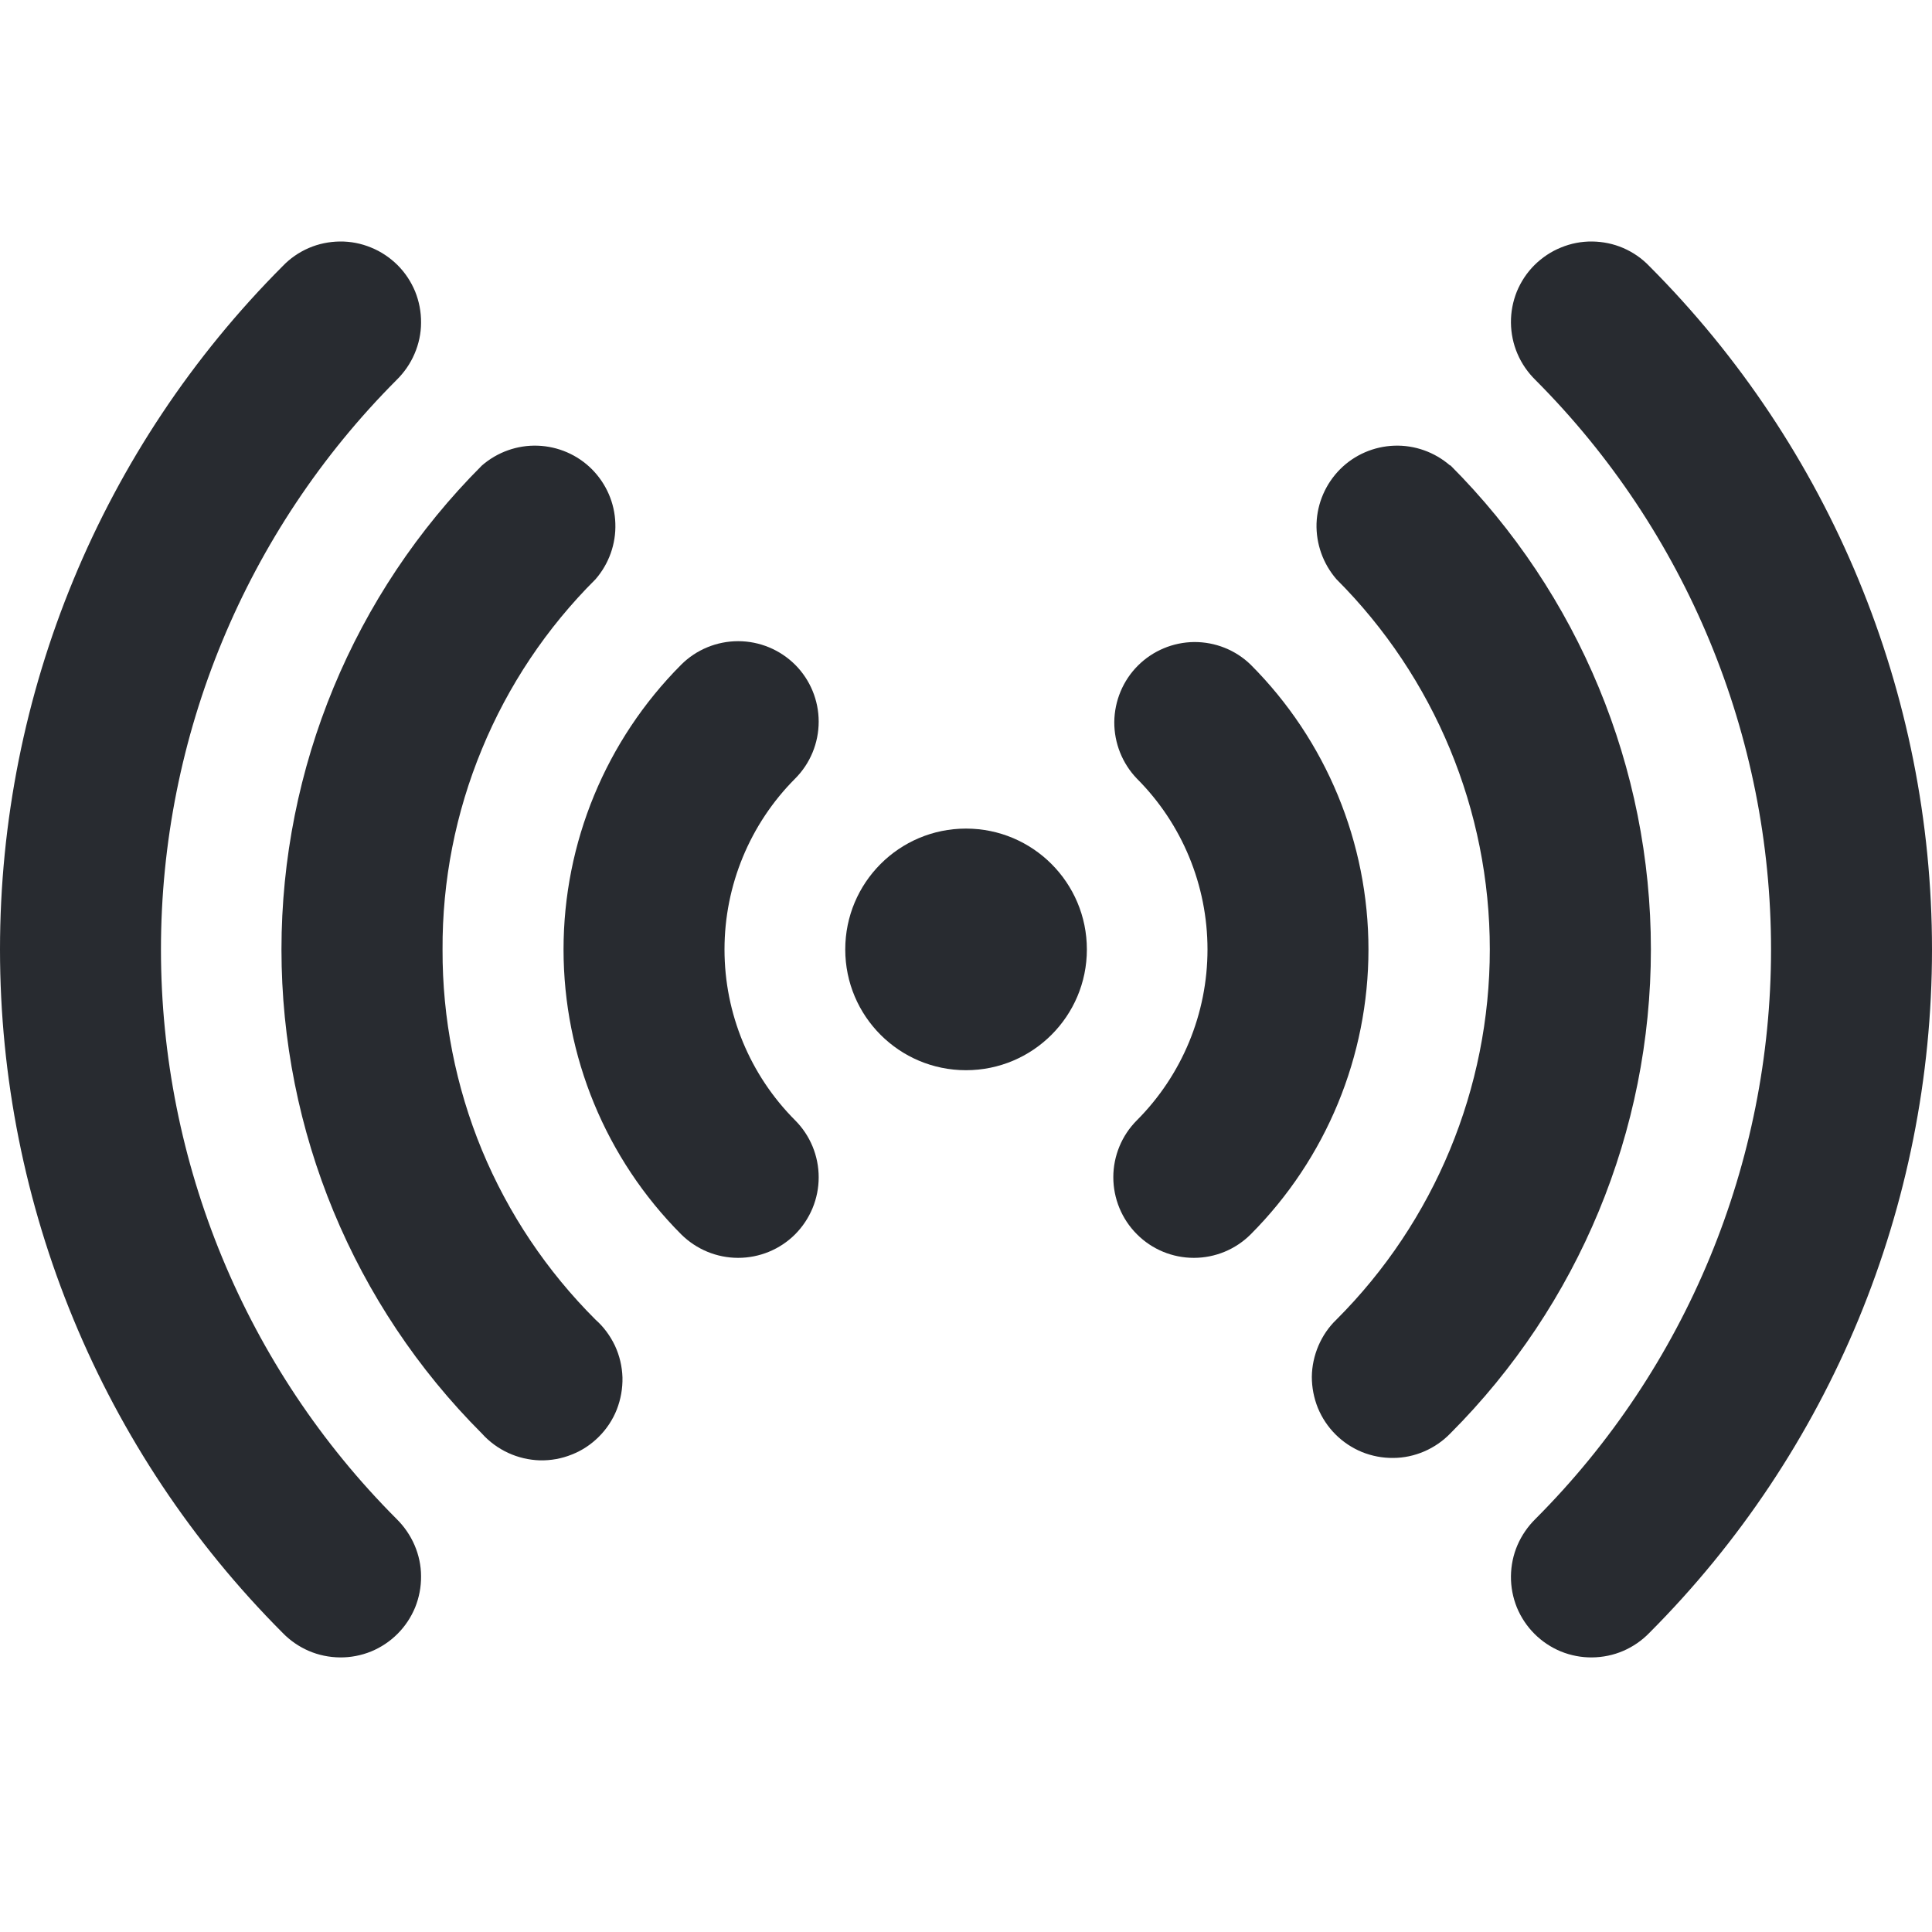
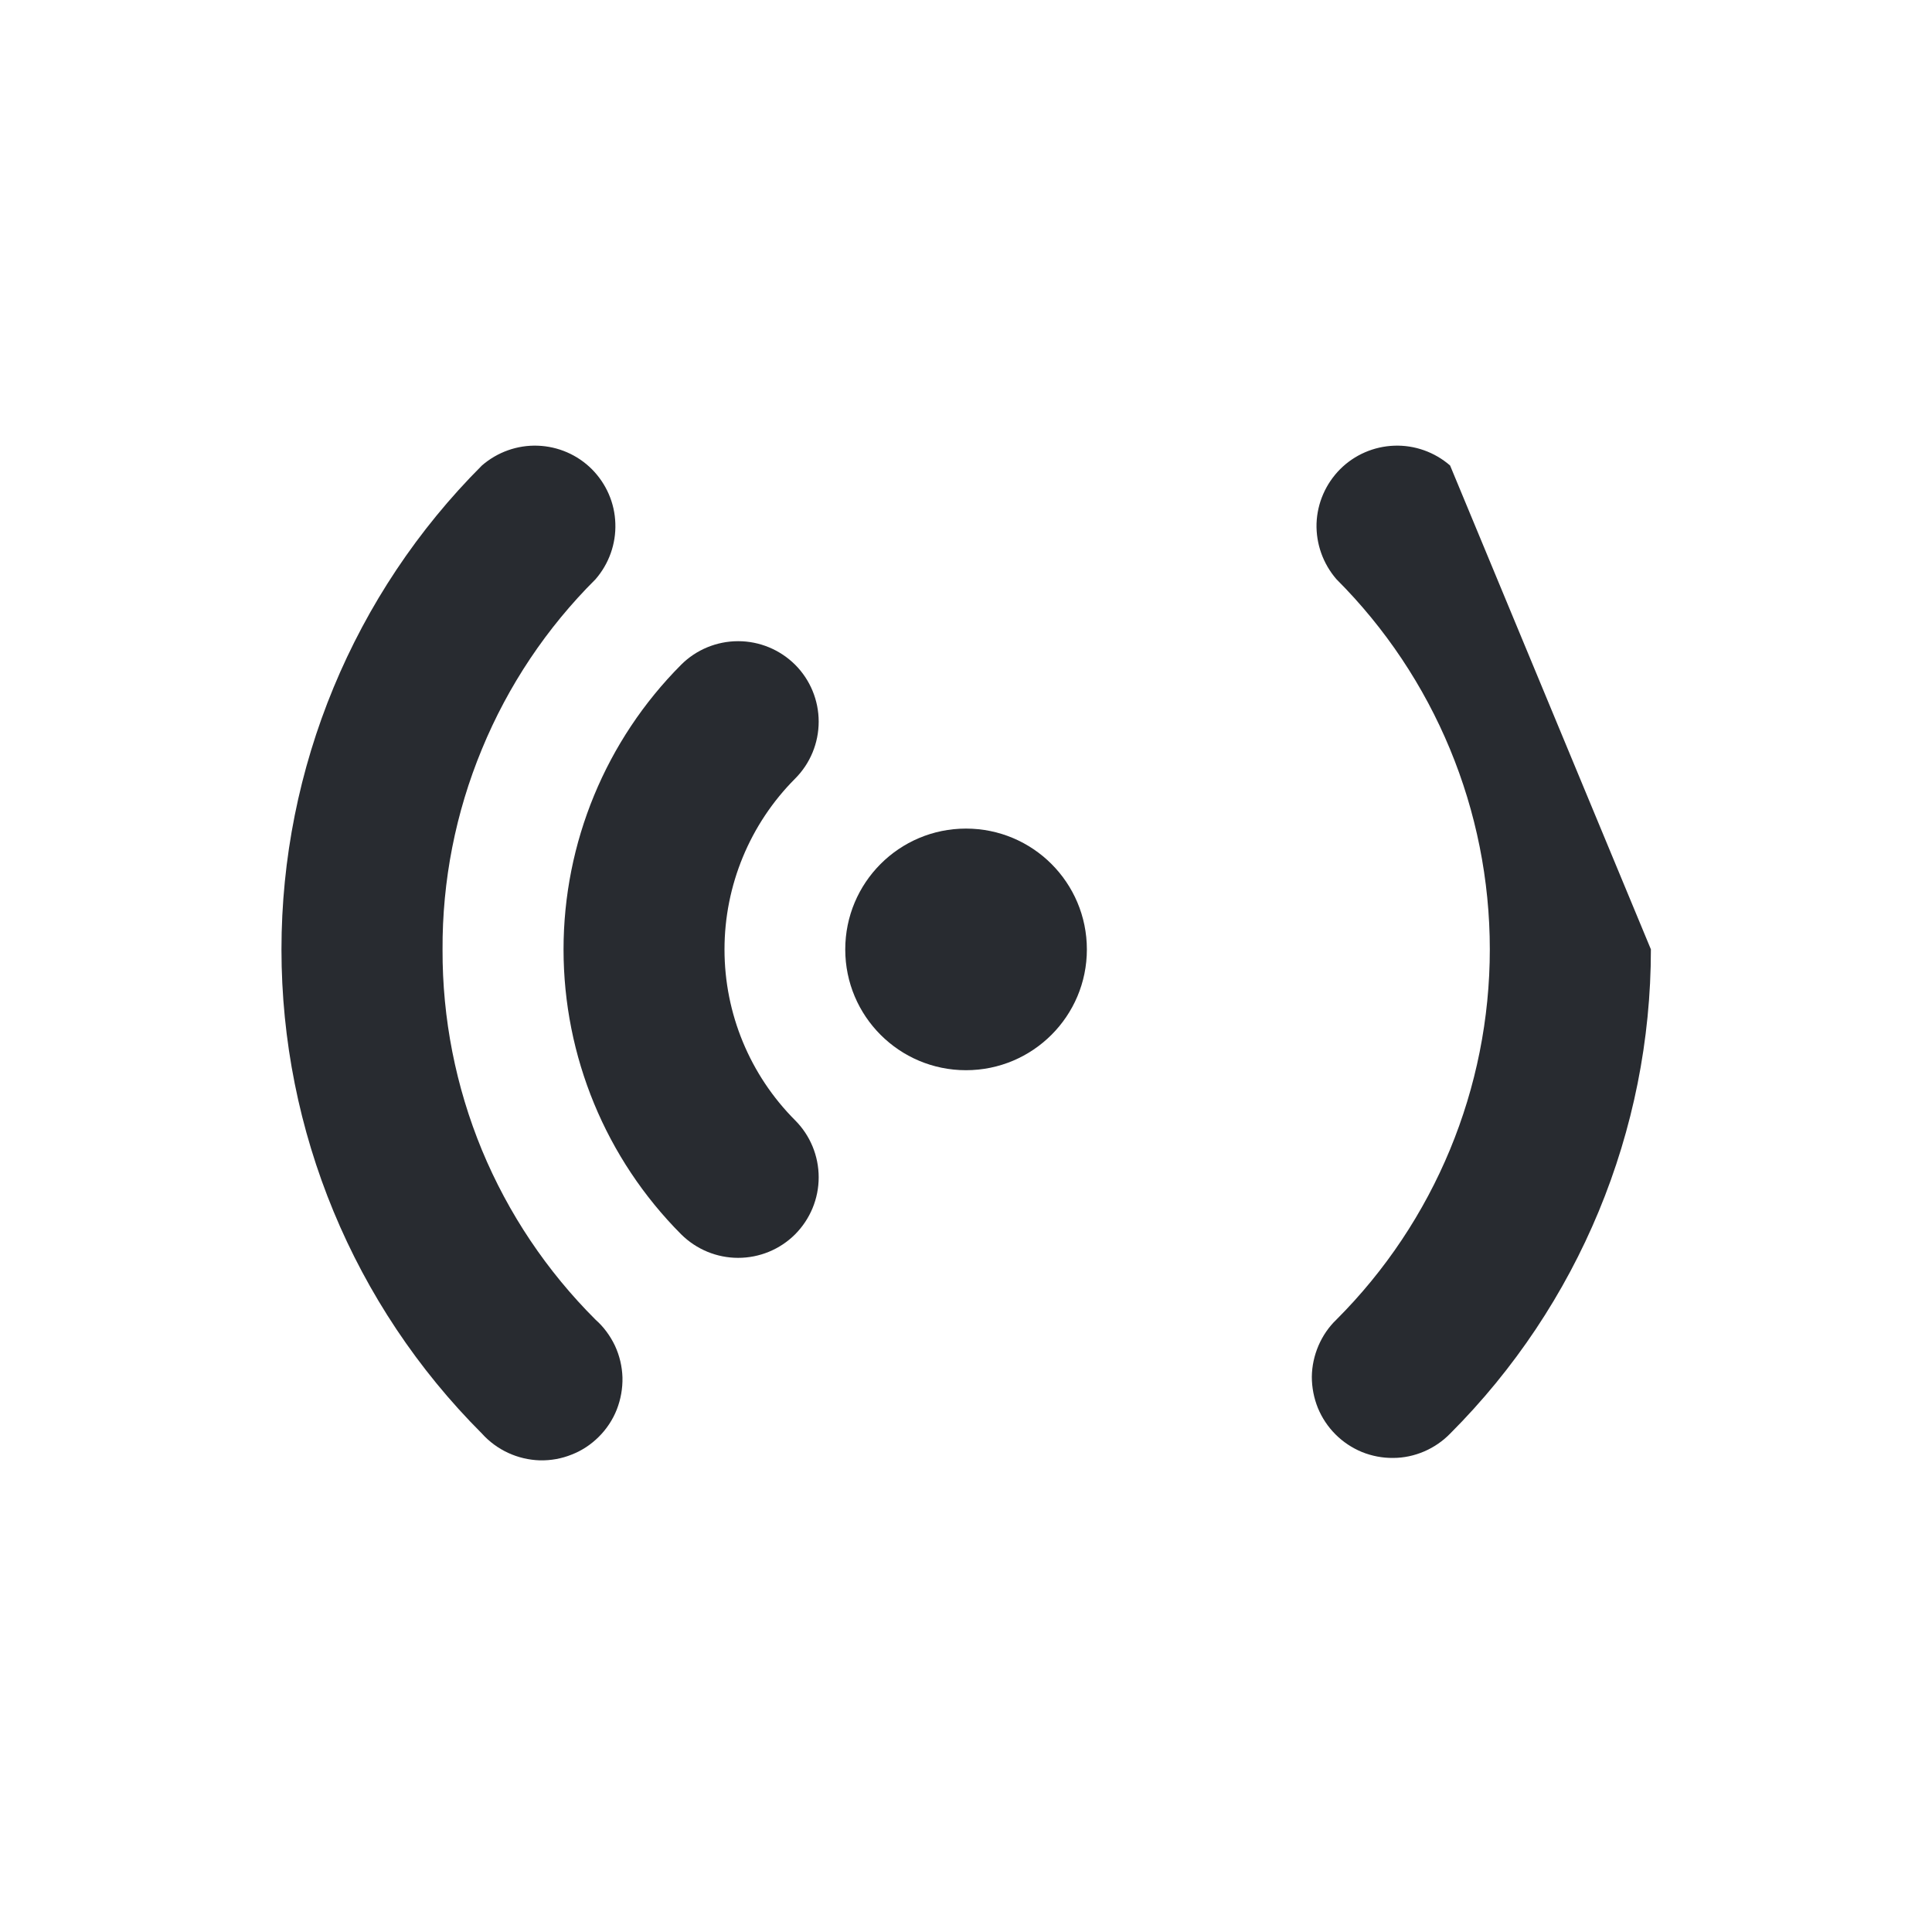
<svg xmlns="http://www.w3.org/2000/svg" width="16" height="16" viewBox="0 0 16 16" fill="none">
  <path d="M8 8.863C8.553 8.863 9.001 8.415 9.001 7.863C9.001 7.31 8.553 6.862 8 6.862C7.447 6.862 7 7.31 7 7.863C7 8.415 7.447 8.863 8 8.863Z" fill="#282B30" />
-   <path d="M10.358 5.505C10.233 5.383 10.064 5.316 9.889 5.317C9.714 5.319 9.547 5.389 9.423 5.513C9.3 5.636 9.23 5.804 9.228 5.979C9.227 6.153 9.294 6.322 9.415 6.448C9.79 6.823 10 7.332 10 7.863C10 8.393 9.79 8.902 9.415 9.278C9.29 9.403 9.22 9.573 9.22 9.749C9.22 9.926 9.29 10.096 9.415 10.221C9.54 10.347 9.71 10.417 9.887 10.417C10.064 10.417 10.233 10.347 10.358 10.222C10.983 9.595 11.333 8.747 11.333 7.863C11.333 6.979 10.983 6.131 10.358 5.505Z" fill="#282B30" />
  <path d="M6.585 5.505C6.459 5.38 6.29 5.31 6.113 5.31C5.936 5.31 5.766 5.38 5.641 5.505C5.017 6.131 4.667 6.979 4.667 7.863C4.667 8.748 5.017 9.596 5.641 10.222C5.767 10.347 5.936 10.417 6.113 10.417C6.29 10.417 6.46 10.347 6.585 10.222C6.71 10.096 6.78 9.927 6.78 9.75C6.78 9.573 6.71 9.403 6.585 9.278C6.21 8.902 6 8.394 6 7.863C6 7.333 6.21 6.824 6.585 6.448C6.71 6.323 6.78 6.153 6.78 5.976C6.78 5.8 6.71 5.63 6.585 5.505Z" fill="#282B30" />
-   <path d="M12.009 3.855C11.881 3.744 11.716 3.685 11.547 3.691C11.378 3.697 11.218 3.766 11.098 3.886C10.979 4.006 10.909 4.166 10.903 4.335C10.898 4.504 10.957 4.669 11.068 4.797C11.881 5.61 12.338 6.712 12.338 7.862C12.338 9.012 11.881 10.115 11.068 10.928C11.004 10.989 10.954 11.063 10.919 11.144C10.884 11.226 10.865 11.313 10.864 11.402C10.864 11.49 10.881 11.578 10.914 11.66C10.948 11.742 10.997 11.816 11.06 11.879C11.123 11.942 11.197 11.991 11.279 12.025C11.361 12.058 11.449 12.075 11.537 12.074C11.626 12.074 11.713 12.055 11.795 12.02C11.876 11.985 11.95 11.934 12.011 11.871C13.074 10.807 13.672 9.366 13.672 7.862C13.672 6.359 13.074 4.917 12.011 3.853L12.009 3.855Z" fill="#282B30" />
+   <path d="M12.009 3.855C11.881 3.744 11.716 3.685 11.547 3.691C11.378 3.697 11.218 3.766 11.098 3.886C10.979 4.006 10.909 4.166 10.903 4.335C10.898 4.504 10.957 4.669 11.068 4.797C11.881 5.61 12.338 6.712 12.338 7.862C12.338 9.012 11.881 10.115 11.068 10.928C11.004 10.989 10.954 11.063 10.919 11.144C10.884 11.226 10.865 11.313 10.864 11.402C10.864 11.49 10.881 11.578 10.914 11.66C10.948 11.742 10.997 11.816 11.06 11.879C11.123 11.942 11.197 11.991 11.279 12.025C11.361 12.058 11.449 12.075 11.537 12.074C11.626 12.074 11.713 12.055 11.795 12.02C11.876 11.985 11.95 11.934 12.011 11.871C13.074 10.807 13.672 9.366 13.672 7.862L12.009 3.855Z" fill="#282B30" />
  <path d="M3.665 7.865C3.662 7.295 3.773 6.73 3.991 6.204C4.208 5.677 4.528 5.199 4.932 4.797C5.043 4.669 5.102 4.504 5.096 4.335C5.091 4.166 5.021 4.006 4.902 3.886C4.782 3.766 4.622 3.697 4.453 3.691C4.284 3.685 4.119 3.744 3.991 3.855C2.928 4.918 2.331 6.36 2.331 7.863C2.331 9.367 2.928 10.809 3.991 11.872C4.052 11.94 4.126 11.994 4.208 12.032C4.29 12.07 4.38 12.091 4.47 12.094C4.561 12.096 4.651 12.08 4.735 12.046C4.82 12.013 4.896 11.962 4.96 11.898C5.024 11.834 5.075 11.757 5.108 11.673C5.141 11.588 5.157 11.498 5.155 11.407C5.152 11.316 5.131 11.227 5.093 11.145C5.054 11.063 5 10.989 4.932 10.929C4.529 10.527 4.209 10.05 3.991 9.524C3.774 8.998 3.663 8.434 3.665 7.865Z" fill="#282B30" />
-   <path d="M13.659 2.204C13.598 2.14 13.524 2.089 13.443 2.054C13.362 2.019 13.274 2.001 13.185 2C13.097 1.999 13.009 2.016 12.927 2.05C12.845 2.083 12.771 2.133 12.708 2.195C12.645 2.258 12.596 2.332 12.562 2.414C12.529 2.496 12.512 2.584 12.513 2.673C12.514 2.761 12.532 2.849 12.567 2.93C12.602 3.012 12.653 3.085 12.716 3.147C13.965 4.399 14.667 6.095 14.667 7.863C14.667 9.631 13.965 11.328 12.716 12.579C12.653 12.641 12.602 12.715 12.567 12.796C12.532 12.877 12.514 12.965 12.513 13.053C12.512 13.142 12.529 13.23 12.562 13.312C12.596 13.394 12.645 13.468 12.708 13.531C12.771 13.594 12.845 13.643 12.927 13.677C13.009 13.71 13.097 13.727 13.185 13.726C13.274 13.725 13.362 13.707 13.443 13.672C13.524 13.637 13.598 13.586 13.659 13.523C15.158 12.021 16 9.985 16 7.863C16 5.741 15.158 3.706 13.659 2.204Z" fill="#282B30" />
-   <path d="M3.284 3.147C3.347 3.085 3.398 3.012 3.433 2.93C3.468 2.849 3.487 2.761 3.487 2.673C3.488 2.584 3.471 2.496 3.438 2.414C3.404 2.332 3.355 2.258 3.292 2.195C3.229 2.133 3.155 2.083 3.073 2.05C2.991 2.016 2.903 1.999 2.815 2C2.726 2.001 2.638 2.019 2.557 2.054C2.476 2.089 2.402 2.14 2.341 2.204C0.842 3.706 0 5.741 0 7.863C0 9.985 0.842 12.021 2.341 13.523C2.402 13.586 2.476 13.637 2.557 13.672C2.638 13.707 2.726 13.725 2.815 13.726C2.903 13.727 2.991 13.71 3.073 13.677C3.155 13.643 3.229 13.594 3.292 13.531C3.355 13.468 3.404 13.394 3.438 13.312C3.471 13.23 3.488 13.142 3.487 13.053C3.487 12.965 3.468 12.877 3.433 12.796C3.398 12.715 3.347 12.641 3.284 12.579C2.035 11.328 1.333 9.631 1.333 7.863C1.333 6.095 2.035 4.399 3.284 3.147Z" fill="#282B30" />
</svg>